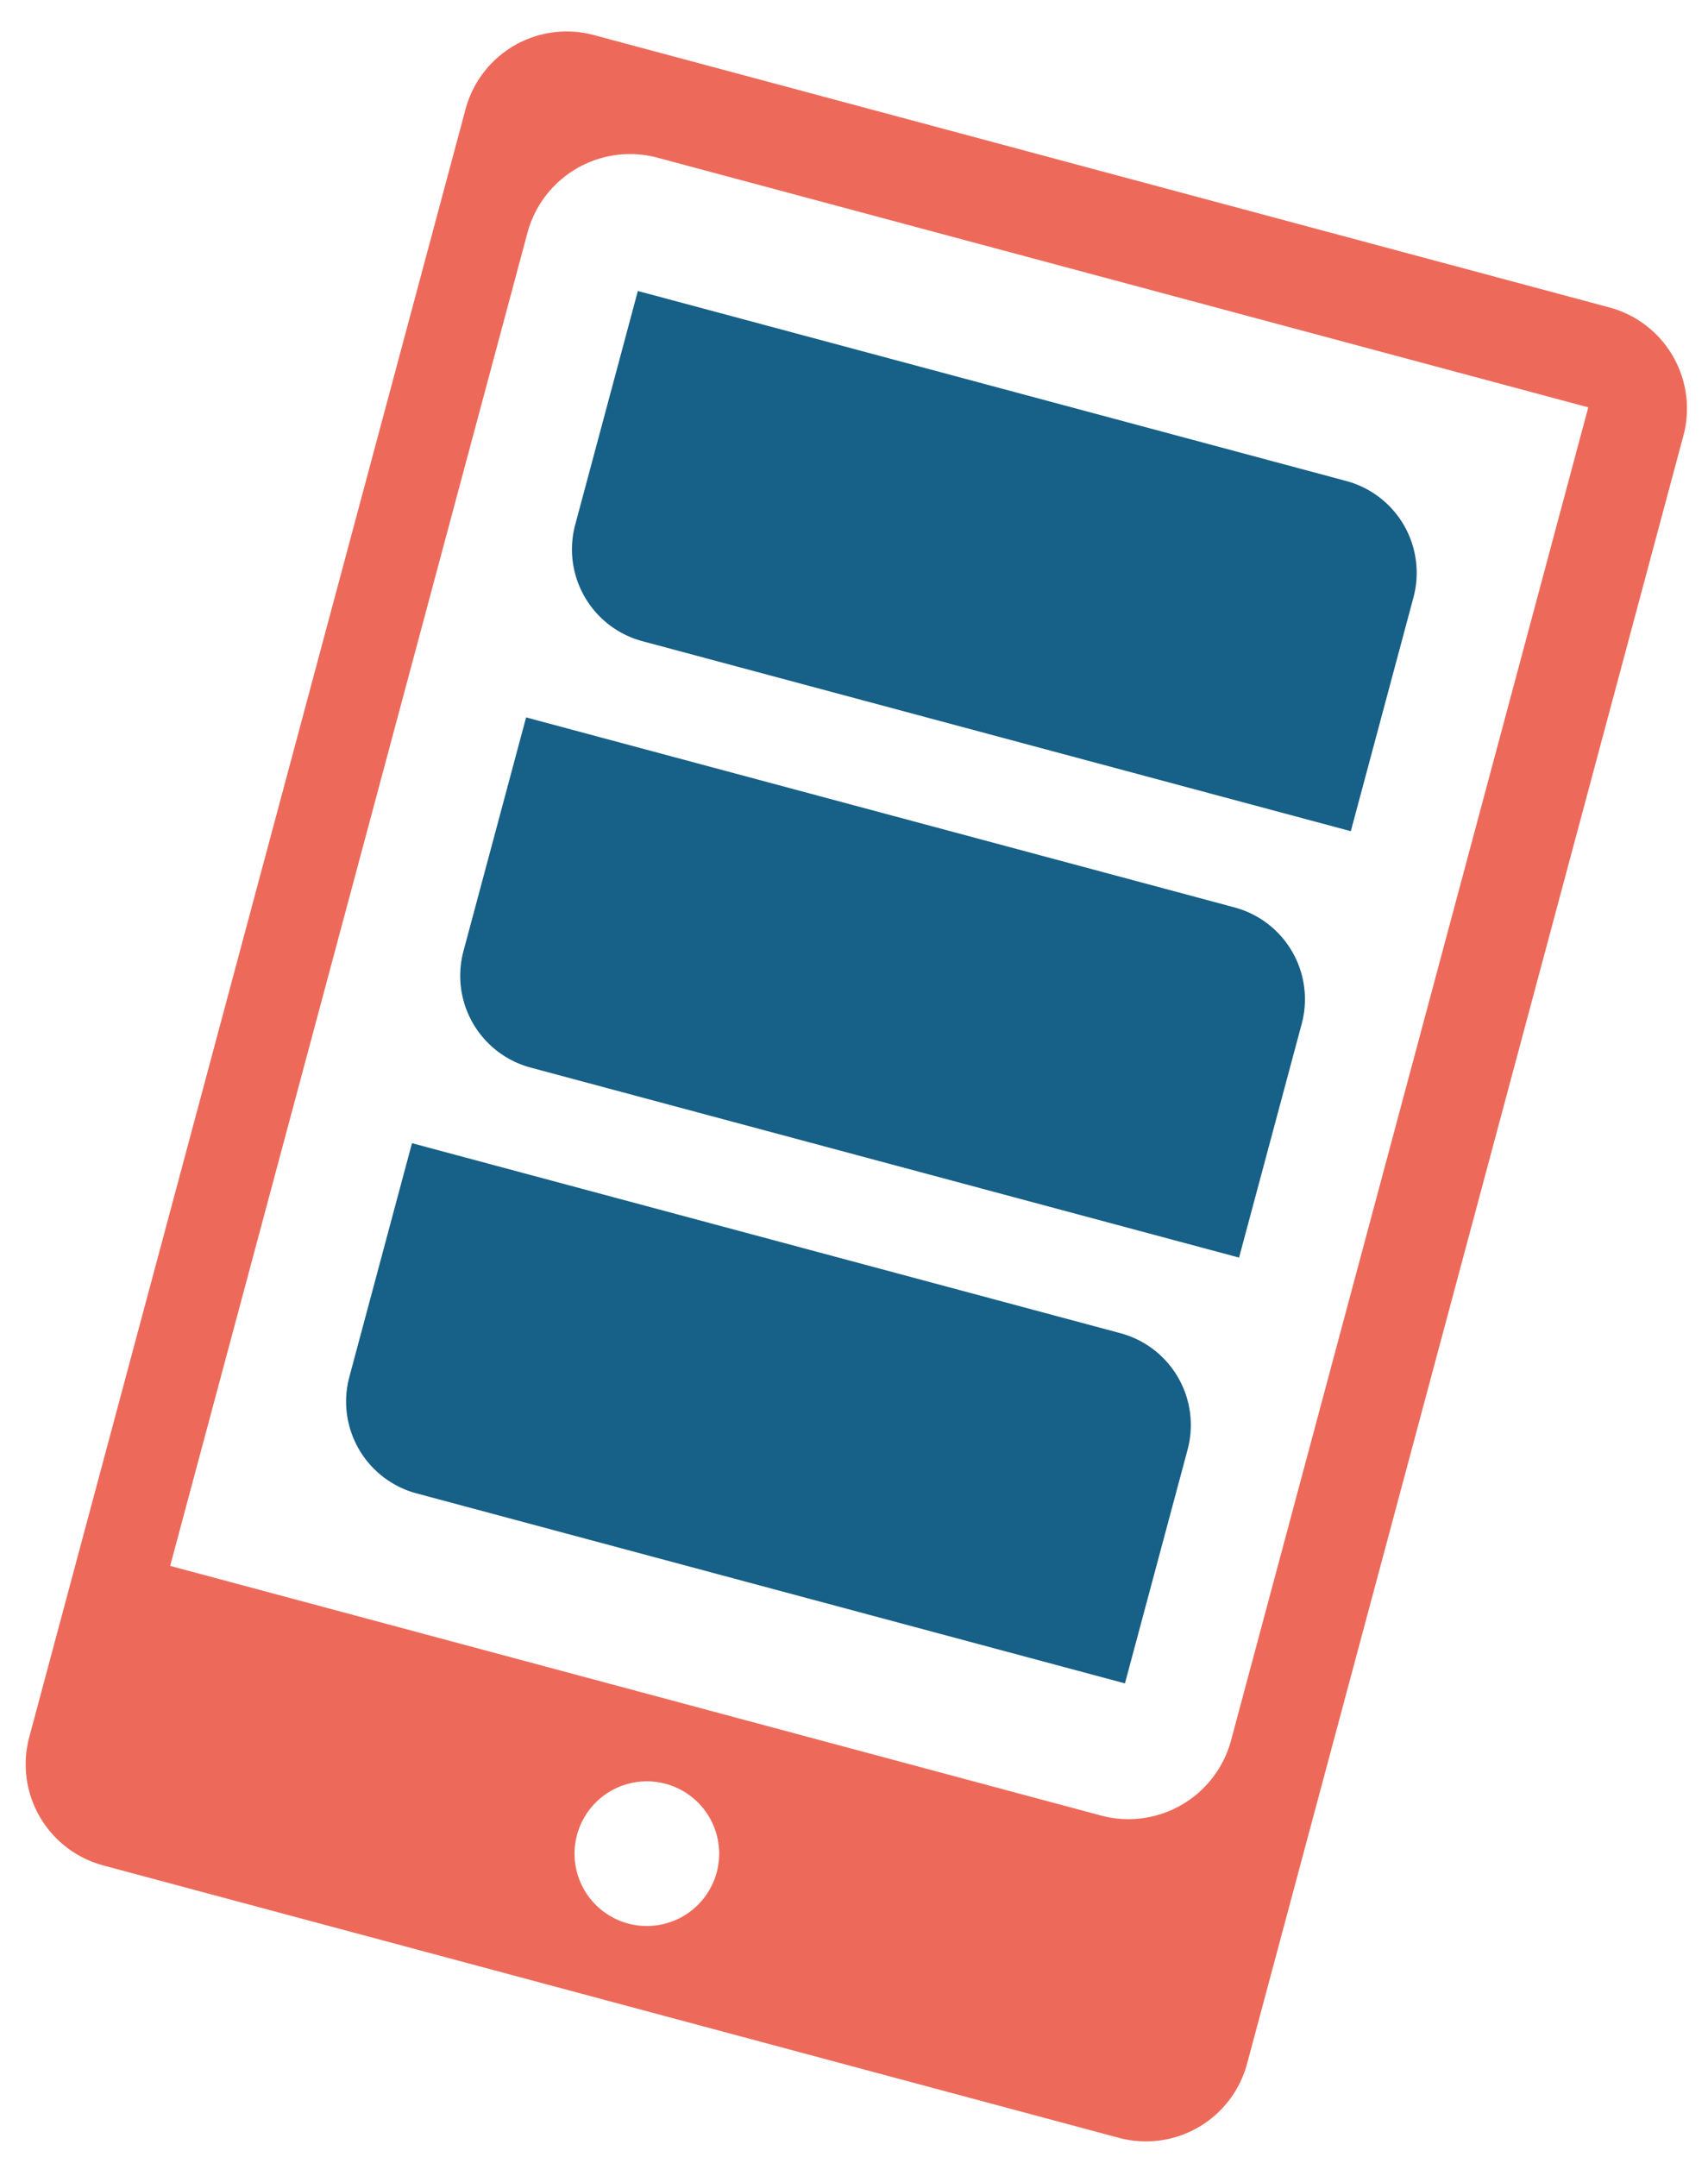
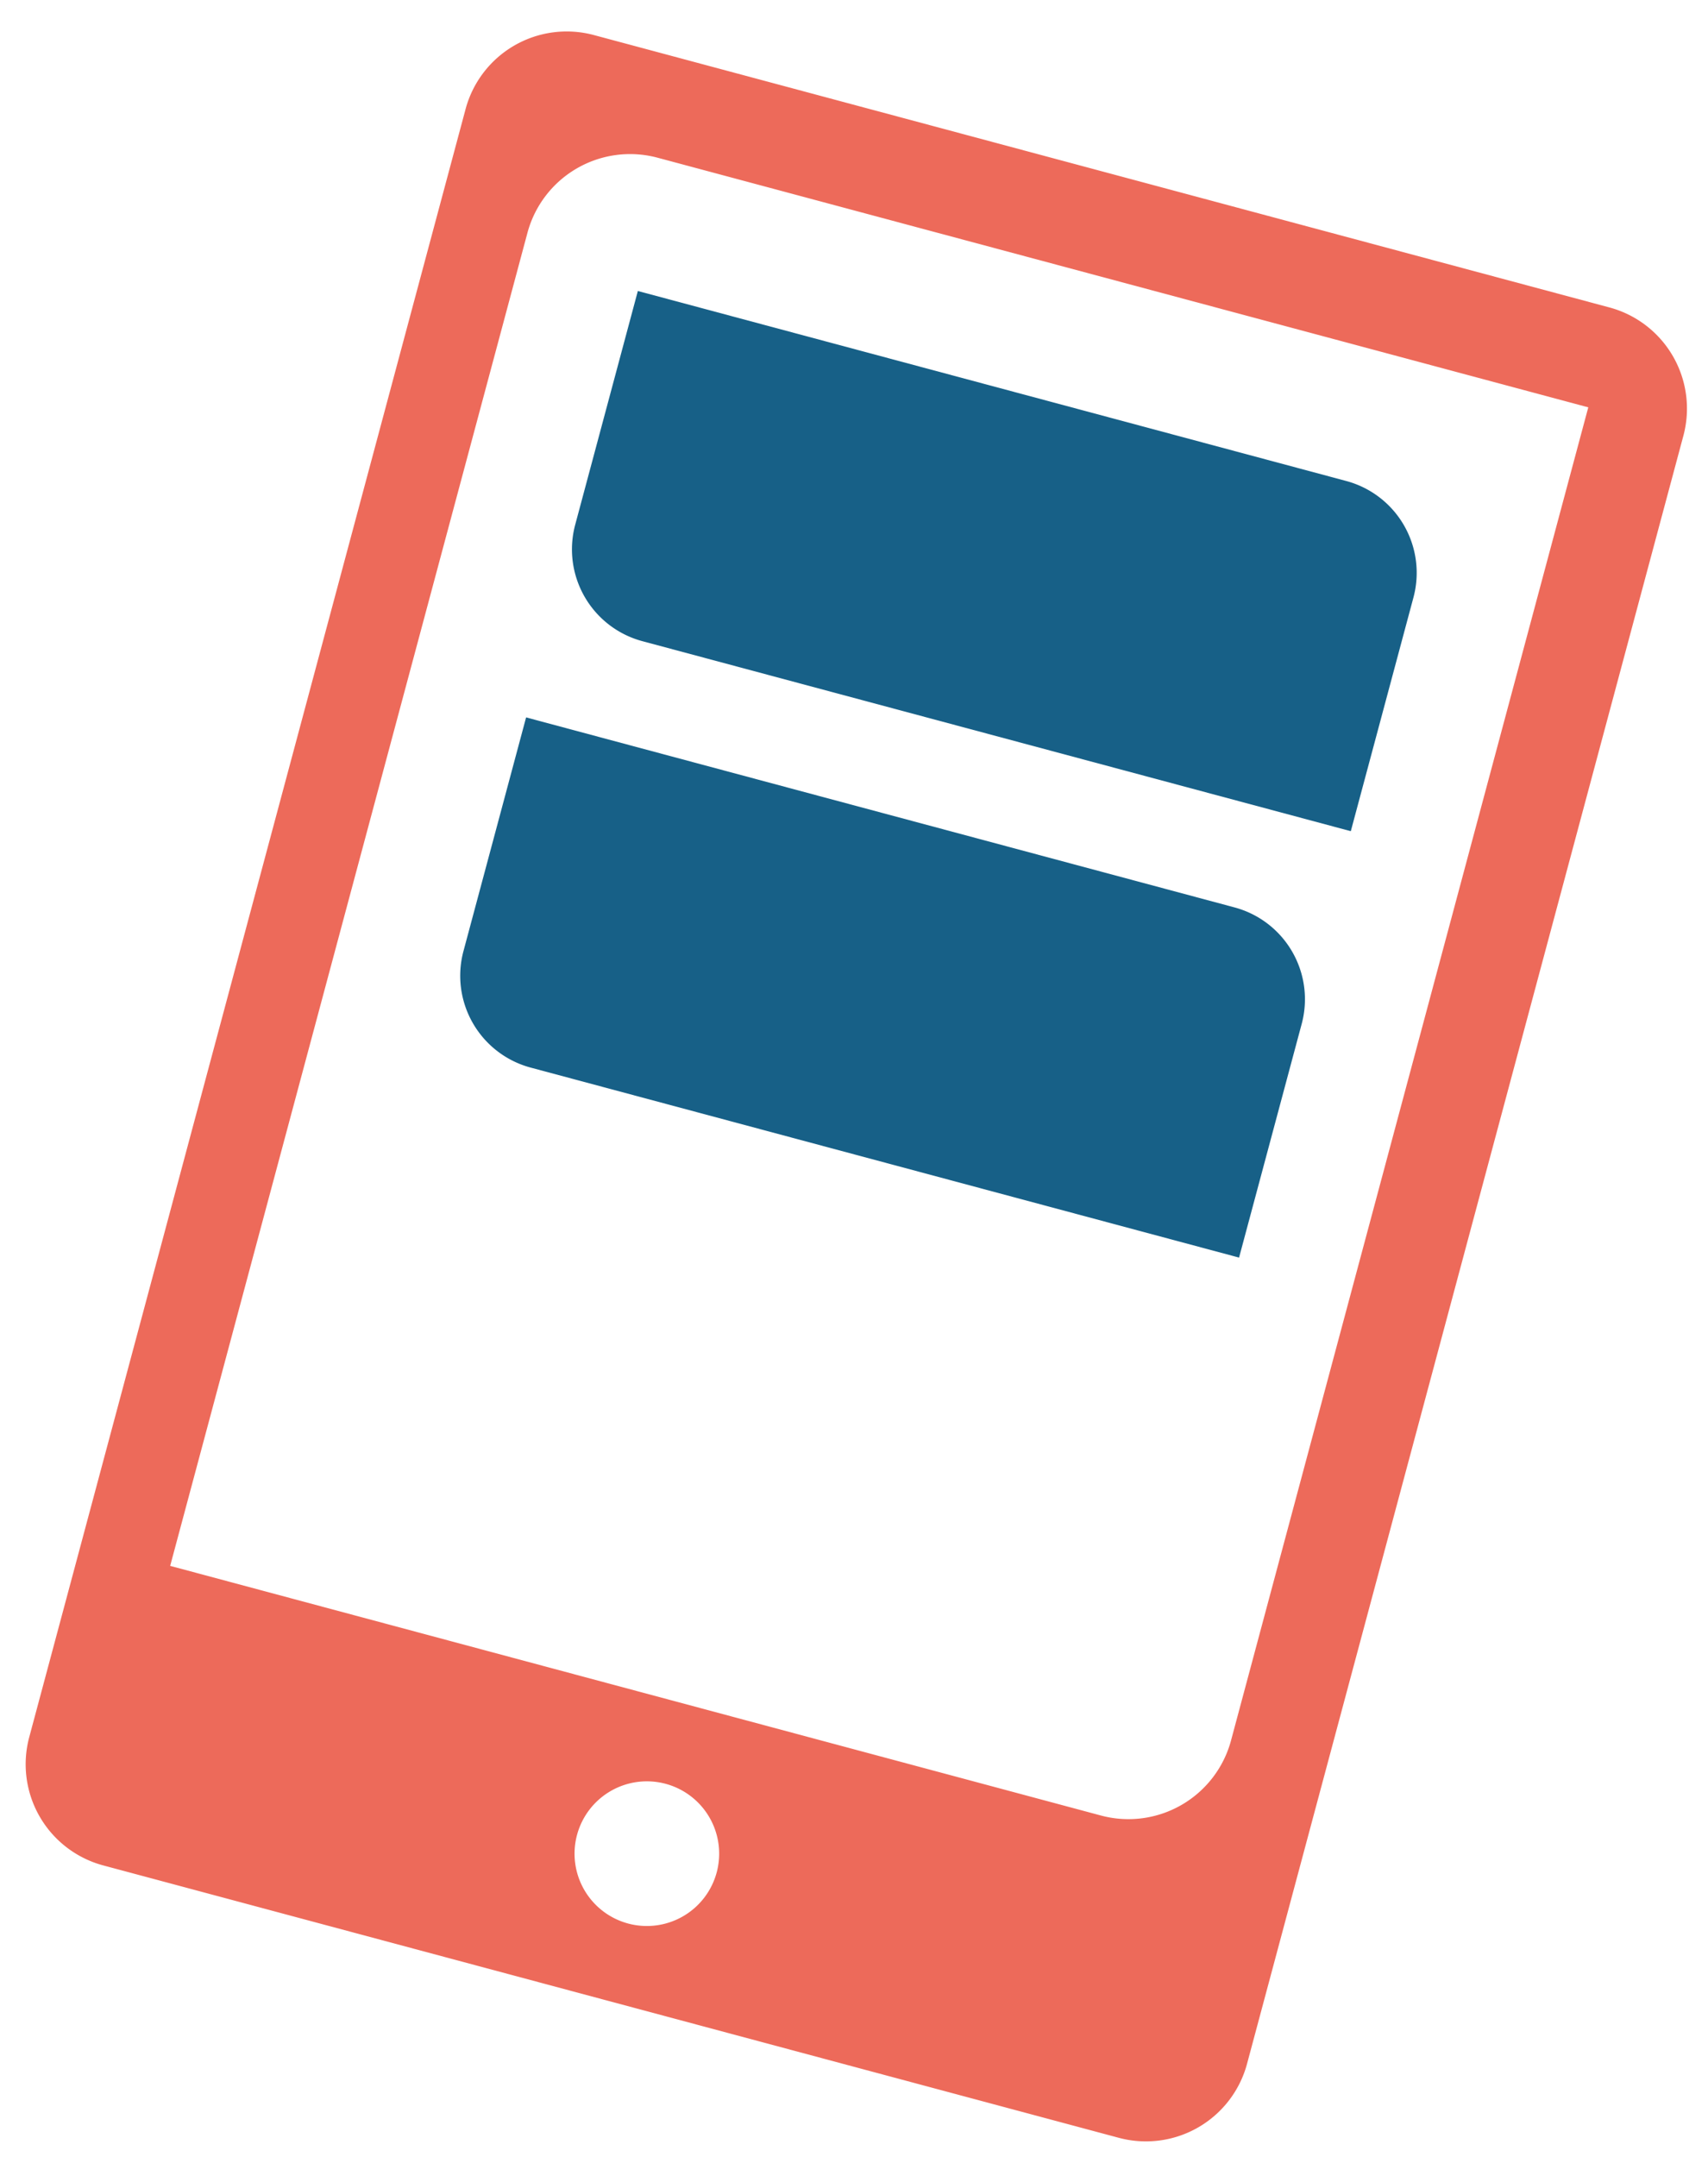
<svg xmlns="http://www.w3.org/2000/svg" width="109.503" height="138.215" viewBox="0 0 109.503 138.215">
  <g id="Group_284" data-name="Group 284" transform="matrix(0.966, 0.259, -0.259, 0.966, -2508.146, -943.093)">
    <path id="Path_499" data-name="Path 499" d="M2771.248,253.667h-67.4a6.712,6.712,0,0,0-6.712,6.712V368.388a6.712,6.712,0,0,0,6.712,6.712h67.4a6.712,6.712,0,0,0,6.712-6.712V260.379A6.712,6.712,0,0,0,2771.248,253.667Zm-33.937,116.316a4.635,4.635,0,1,1,4.635-4.635A4.635,4.635,0,0,1,2737.311,369.983Zm34.292-21.345a6.811,6.811,0,0,1-6.812,6.811H2703.02V267.012a6.812,6.812,0,0,1,6.812-6.811H2771.6Z" transform="translate(0 0)" fill="#ed6a5a" />
    <path id="Path_500" data-name="Path 500" d="M2756.743,334.342h47.016V318.836a6.093,6.093,0,0,0-6.093-6.093H2750.65V328.25A6.092,6.092,0,0,0,2756.743,334.342Z" transform="translate(-39.829 -43.965)" fill="#176087" />
    <path id="Path_501" data-name="Path 501" d="M2798.283,423.176h-47.016v15.507a6.093,6.093,0,0,0,6.093,6.092h47.016V429.269A6.093,6.093,0,0,0,2798.283,423.176Z" transform="translate(-40.289 -126.151)" fill="#176087" />
-     <path id="Path_502" data-name="Path 502" d="M2798.283,533.609h-47.016v15.507a6.093,6.093,0,0,0,6.093,6.092h47.016V539.7A6.093,6.093,0,0,0,2798.283,533.609Z" transform="translate(-40.289 -208.336)" fill="#176087" />
  </g>
</svg>